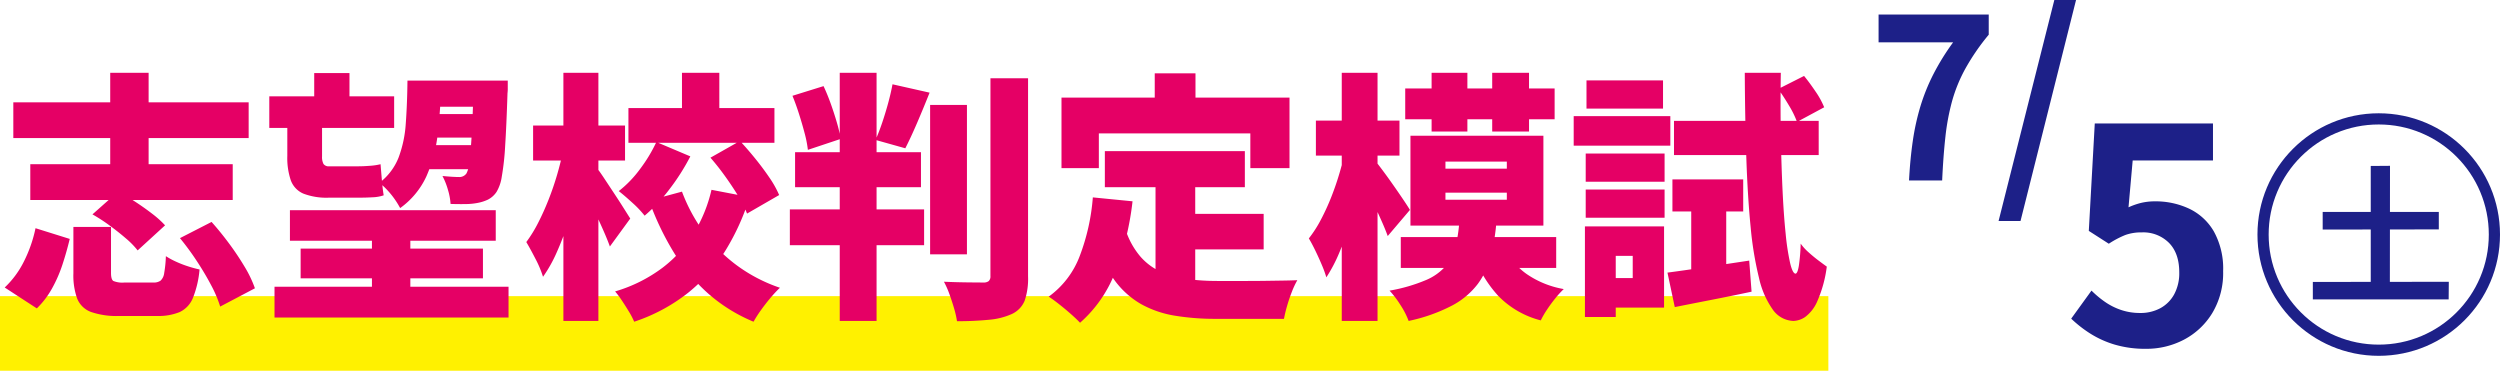
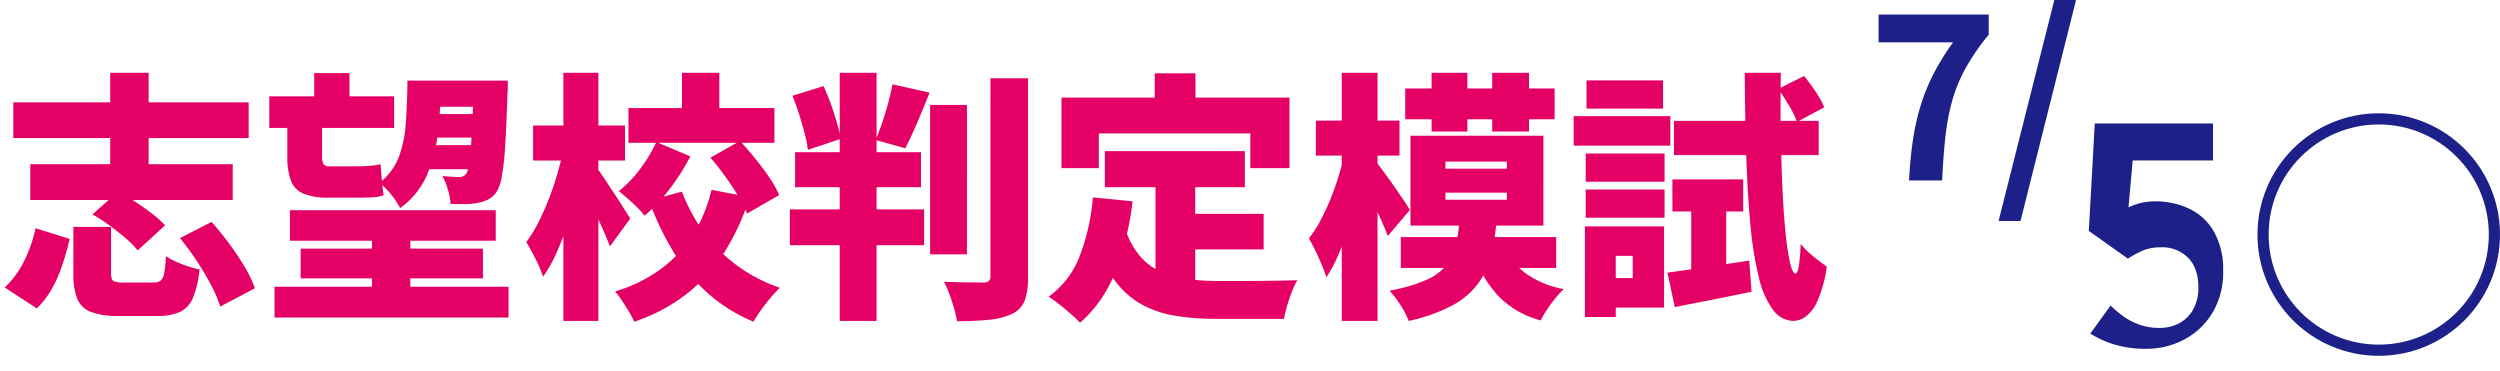
<svg xmlns="http://www.w3.org/2000/svg" width="670" height="99.36" viewBox="0 0 670 99.36">
  <g id="ic01" transform="translate(9360 4043.36)">
    <path id="パス_585599" data-name="パス 585599" d="M-46.38,0q.3-5.76,1.02-10.65a63.806,63.806,0,0,1,2.04-9.24,52.746,52.746,0,0,1,3.45-8.55,63.8,63.8,0,0,1,5.31-8.58H-54.54v-7.44h29.52v5.4a59.424,59.424,0,0,0-6.21,9,40.9,40.9,0,0,0-3.6,8.76,61.089,61.089,0,0,0-1.8,9.6Q-37.2-6.54-37.5,0Zm24,10.86L-7.44-48.36h5.82L-16.5,10.86Z" transform="translate(-8802 -3995)" fill="#1d2088" />
-     <path id="パス_585600" data-name="パス 585600" d="M22.16,1.12A28.859,28.859,0,0,1,13.76,0,26.383,26.383,0,0,1,7.2-2.96a32.727,32.727,0,0,1-5.12-4l5.44-7.52a26.508,26.508,0,0,0,3.64,3.04,17.242,17.242,0,0,0,4.32,2.16,15.723,15.723,0,0,0,5.08.8,11.145,11.145,0,0,0,5.4-1.28,9.25,9.25,0,0,0,3.72-3.72,11.906,11.906,0,0,0,1.36-5.88q0-5.12-2.76-7.92a9.714,9.714,0,0,0-7.24-2.8,12.714,12.714,0,0,0-4.4.68,24.774,24.774,0,0,0-4.48,2.36L6.8-30.48l1.6-28.8H40.08v9.92H18.56L17.44-36.8A18.919,18.919,0,0,1,20.88-38a15.883,15.883,0,0,1,3.68-.4,21.126,21.126,0,0,1,9.12,1.96,15.134,15.134,0,0,1,6.64,6.12A20.536,20.536,0,0,1,42.8-19.68,20.81,20.81,0,0,1,39.88-8.44a19.46,19.46,0,0,1-7.6,7.12A21.565,21.565,0,0,1,22.16,1.12Z" transform="translate(-8807 -3951)" fill="#1d2088" />
+     <path id="パス_585600" data-name="パス 585600" d="M22.16,1.12A28.859,28.859,0,0,1,13.76,0,26.383,26.383,0,0,1,7.2-2.96l5.44-7.52a26.508,26.508,0,0,0,3.64,3.04,17.242,17.242,0,0,0,4.32,2.16,15.723,15.723,0,0,0,5.08.8,11.145,11.145,0,0,0,5.4-1.28,9.25,9.25,0,0,0,3.72-3.72,11.906,11.906,0,0,0,1.36-5.88q0-5.12-2.76-7.92a9.714,9.714,0,0,0-7.24-2.8,12.714,12.714,0,0,0-4.4.68,24.774,24.774,0,0,0-4.48,2.36L6.8-30.48l1.6-28.8H40.08v9.92H18.56L17.44-36.8A18.919,18.919,0,0,1,20.88-38a15.883,15.883,0,0,1,3.68-.4,21.126,21.126,0,0,1,9.12,1.96,15.134,15.134,0,0,1,6.64,6.12A20.536,20.536,0,0,1,42.8-19.68,20.81,20.81,0,0,1,39.88-8.44a19.46,19.46,0,0,1-7.6,7.12A21.565,21.565,0,0,1,22.16,1.12Z" transform="translate(-8807 -3951)" fill="#1d2088" />
    <g id="パス_585601" data-name="パス 585601" transform="translate(-8755 -4013)" fill="none">
-       <path d="M32.5,0A32.5,32.5,0,1,1,0,32.5,32.5,32.5,0,0,1,32.5,0Z" stroke="none" />
      <path d="M 32.5 3 C 28.516 3 24.653 3.78 21.018 5.317 C 17.506 6.803 14.351 8.93 11.64 11.64 C 8.93 14.351 6.803 17.506 5.317 21.018 C 3.78 24.653 3 28.516 3 32.5 C 3 36.484 3.78 40.347 5.317 43.982 C 6.803 47.494 8.93 50.649 11.64 53.36 C 14.351 56.07 17.506 58.197 21.018 59.683 C 24.653 61.22 28.516 62 32.5 62 C 36.484 62 40.347 61.22 43.982 59.683 C 47.494 58.197 50.649 56.07 53.36 53.36 C 56.07 50.649 58.197 47.494 59.683 43.982 C 61.22 40.347 62 36.484 62 32.5 C 62 28.516 61.22 24.653 59.683 21.018 C 58.197 17.506 56.07 14.351 53.36 11.64 C 50.649 8.93 47.494 6.803 43.982 5.317 C 40.347 3.78 36.484 3 32.5 3 M 32.5 0 C 50.449 0 65 14.551 65 32.5 C 65 50.449 50.449 65 32.5 65 C 14.551 65 0 50.449 0 32.5 C 0 14.551 14.551 0 32.5 0 Z" stroke="none" fill="#1d2088" />
    </g>
-     <path id="パス_585602" data-name="パス 585602" d="M-15.52-21.56H15.6v4.68l-31.12.04ZM-18.16-2.8l36.44-.04-.04,4.72h-36.4ZM-2.64-33.88l5.16-.04L2.48.36-2.64.4Z" transform="translate(-8722 -3965)" fill="#1d2088" />
-     <path id="パス_585603" data-name="パス 585603" d="M0,0H490V20H0Z" transform="translate(-9360 -3964)" fill="#fff100" />
    <path id="パス_585604" data-name="パス 585604" d="M3.57,29.06H66.64v9.59H3.57ZM8.12,45.65H62.37v9.59H8.12Zm21.42-24.5H39.83V52.37H29.54Zm-9.87,41.3H29.75V74.77q0,1.75.63,2.17a6.352,6.352,0,0,0,2.94.42h7.77a3.212,3.212,0,0,0,1.925-.49A3.293,3.293,0,0,0,44,74.84a31.857,31.857,0,0,0,.455-4.55,20.137,20.137,0,0,0,2.625,1.435A28.12,28.12,0,0,0,50.4,73.02a31.765,31.765,0,0,0,3.08.84A26.614,26.614,0,0,1,51.7,81.49a7.132,7.132,0,0,1-3.535,3.78A15.082,15.082,0,0,1,42,86.32H31.99a21,21,0,0,1-7.63-1.085,6.37,6.37,0,0,1-3.675-3.57A18.291,18.291,0,0,1,19.67,74.91Zm5.11-3.36L31.64,53a52.693,52.693,0,0,1,4.585,2.695q2.415,1.575,4.55,3.22A26.5,26.5,0,0,1,44.24,62.03l-7.35,6.72a22.177,22.177,0,0,0-3.15-3.22q-2.03-1.75-4.375-3.465A46.021,46.021,0,0,0,24.78,59.09Zm23.45,6.37,8.47-4.34q2.38,2.66,4.69,5.775a74.264,74.264,0,0,1,4.165,6.23A31.209,31.209,0,0,1,68.32,78.9l-9.31,4.9a32.412,32.412,0,0,0-2.45-5.775q-1.68-3.185-3.85-6.475A70.913,70.913,0,0,0,48.23,65.46ZM9.52,62.8l9.17,2.87q-.84,3.5-1.96,6.9a36.692,36.692,0,0,1-2.8,6.4,22.944,22.944,0,0,1-4.06,5.32l-8.61-5.6a24.688,24.688,0,0,0,5.18-7.035A35.874,35.874,0,0,0,9.52,62.8ZM77.7,57.97h55.16v8.19H77.7ZM72.17,27.45h33.46v8.47H72.17Zm39.62-4.2h17.99v7H111.79Zm1.33,8.96h17.36v6.3H113.12Zm0,8.33h17.36v6.44H113.12ZM80.57,68.26h48.86v7.98H80.57Zm-7,10.22h62.72v8.26H73.57ZM99.68,62.1h10.29V83.87H99.68ZM84.21,21.22h9.45v9.8H84.21ZM77,32.35h9.31v11.2a4.048,4.048,0,0,0,.385,2.03,1.706,1.706,0,0,0,1.575.63h7.77q1.4,0,3.15-.14a16.342,16.342,0,0,0,2.8-.42q.14,1.75.35,4.235t.49,4.1a10.235,10.235,0,0,1-2.94.525q-1.82.105-3.64.105H88.2a17.355,17.355,0,0,1-6.895-1.085,6.18,6.18,0,0,1-3.36-3.535A18.718,18.718,0,0,1,77,43.41Zm49.91-9.1h9.17v2.065a9.551,9.551,0,0,1-.07,1.3q-.28,8.75-.63,14.14a69.711,69.711,0,0,1-.91,8.26,11.115,11.115,0,0,1-1.4,4.06,6.13,6.13,0,0,1-2.31,2.065,11.329,11.329,0,0,1-2.73.875,17.46,17.46,0,0,1-3.22.315q-1.89.035-4.06-.035a16.408,16.408,0,0,0-.7-3.78,18.613,18.613,0,0,0-1.47-3.71q1.4.14,2.59.21t1.89.07a2.271,2.271,0,0,0,1.96-.98,8.186,8.186,0,0,0,.8-3.115q.315-2.415.6-7.28t.49-12.915Zm-17.71,0h9.03a141.841,141.841,0,0,1-.91,14.21A38.622,38.622,0,0,1,114.275,48.9a21.546,21.546,0,0,1-7.035,8.505,22.708,22.708,0,0,0-5.53-6.79,15.775,15.775,0,0,0,5.11-6.755,31.526,31.526,0,0,0,1.925-9.1Q109.13,29.62,109.2,23.25Zm59.22,7.35h39.13v9.31H168.42Zm14.35-9.45h10.01V34.73H182.77ZM175.91,39.7l9.1,3.85a58.41,58.41,0,0,1-5.635,8.855,44.028,44.028,0,0,1-6.615,7.035,27.245,27.245,0,0,0-3.22-3.4q-2.1-1.925-3.71-3.185a30.081,30.081,0,0,0,5.705-5.915A40.457,40.457,0,0,0,175.91,39.7Zm14.49,4.2,7.91-4.48q2.03,2.17,4.1,4.725t3.78,5.075a27.127,27.127,0,0,1,2.625,4.69l-8.61,4.97a27.352,27.352,0,0,0-2.345-4.69q-1.575-2.59-3.535-5.32T190.4,43.9ZM182.77,53a45.144,45.144,0,0,0,5.845,10.85,41.581,41.581,0,0,0,8.785,8.855,42.244,42.244,0,0,0,11.62,6.055,32.413,32.413,0,0,0-2.485,2.66q-1.365,1.61-2.59,3.325a31.951,31.951,0,0,0-1.995,3.115,43.57,43.57,0,0,1-12.285-7.665,49.163,49.163,0,0,1-9.135-10.99,74.92,74.92,0,0,1-6.58-13.825Zm7.91-.49,10.22,1.96a62.61,62.61,0,0,1-6.37,14.14,44.837,44.837,0,0,1-10.01,11.41,47.113,47.113,0,0,1-14.56,7.84,20.177,20.177,0,0,0-1.4-2.695q-.91-1.505-1.89-2.975a25.767,25.767,0,0,0-1.82-2.45,39.767,39.767,0,0,0,12.74-6.37,34.05,34.05,0,0,0,8.47-9.415A39.05,39.05,0,0,0,190.68,52.51ZM142.87,35.29h24.64v9.38H142.87Zm8.12-14.14h9.38v66.5h-9.38Zm-.07,20.79,5.6,1.96q-.7,4.2-1.785,8.68t-2.485,8.75a81.987,81.987,0,0,1-3.08,8.015,37.205,37.205,0,0,1-3.64,6.475,28.751,28.751,0,0,0-1.995-4.76q-1.365-2.66-2.485-4.55a35.853,35.853,0,0,0,3.185-5.18q1.505-2.94,2.8-6.23t2.275-6.65Q150.29,45.09,150.92,41.94Zm9.17,4.9q.63.77,1.855,2.625l2.66,4.025q1.435,2.17,2.625,4.06t1.68,2.66l-5.46,7.49q-.63-1.75-1.61-3.99t-2.1-4.62q-1.12-2.38-2.17-4.445t-1.82-3.535ZM265.44,22.62h10.08V75.68a18.352,18.352,0,0,1-.91,6.545,6.771,6.771,0,0,1-3.36,3.535,18.6,18.6,0,0,1-6.2,1.575,84.751,84.751,0,0,1-8.575.385,25.071,25.071,0,0,0-.77-3.4q-.56-1.925-1.26-3.85a23.861,23.861,0,0,0-1.47-3.325q3.29.14,6.37.175t4.2.035a2.2,2.2,0,0,0,1.435-.385,1.715,1.715,0,0,0,.455-1.365ZM213.08,42.43h33.74v9.38H213.08Zm-1.4,15.33h35.98v9.59H211.68Zm.7-30.45,8.33-2.59q1.05,2.24,1.96,4.795t1.61,4.97a43.113,43.113,0,0,1,1.05,4.375l-8.82,2.94a30.6,30.6,0,0,0-.875-4.48q-.665-2.52-1.5-5.145T212.38,27.31Zm12.67-6.16h9.87v66.5h-9.87Zm24.22,8.61h9.87V69.8h-9.87Zm-10.08-5.53,9.94,2.24q-1.61,4.06-3.325,8.05t-3.185,6.86l-7.98-2.24q.91-2.03,1.785-4.62t1.61-5.285Q238.77,26.54,239.19,24.23ZM296.1,42.15h37.52v9.66H296.1ZM315,58.95h23.66v9.52H315Zm-5.32-10.99h10.64v32.9L309.68,79.6Zm-16.8,6.58,10.64,1.05a75.367,75.367,0,0,1-4.69,19.075,34.474,34.474,0,0,1-9.38,13.475q-.84-.91-2.38-2.275t-3.185-2.66q-1.645-1.3-2.835-2.065a23.7,23.7,0,0,0,8.33-10.92A56.075,56.075,0,0,0,292.88,54.54Zm8.75,8.61a21.174,21.174,0,0,0,3.99,7.245,16.1,16.1,0,0,0,5.67,4.165,25.794,25.794,0,0,0,7.035,1.89,63.517,63.517,0,0,0,8.085.49h7.8q2.415,0,4.9-.035t4.725-.07q2.24-.035,3.85-.105a22.339,22.339,0,0,0-1.435,3.045q-.735,1.855-1.3,3.815t-.84,3.5H325.85a66.352,66.352,0,0,1-10.955-.84,27.917,27.917,0,0,1-9.03-3.08,22.978,22.978,0,0,1-7.175-6.44,38.413,38.413,0,0,1-5.39-10.92Zm7.84-41.86h10.92V34.87H309.47ZM284.48,27.8h61.11V46.7h-10.5V37.39h-40.6V46.7H284.48Zm92.12-2.45h40.04v8.26H376.6Zm-1.19,39.83h41.65v8.26H375.41Zm8.26-44.03h9.59V36.9h-9.59Zm16.24,0h9.87V36.9h-9.87ZM387.38,53.28v1.89h16.45V53.28Zm0-8.33v1.89h16.45V44.95ZM378,38.02h35.63V62.1H378Zm13.09,23.17h9.94a55.341,55.341,0,0,1-1.47,9.065,21.652,21.652,0,0,1-3.465,7.42,20.871,20.871,0,0,1-6.86,5.81A45.13,45.13,0,0,1,377.51,87.65a20.886,20.886,0,0,0-2.17-4.235,25.747,25.747,0,0,0-2.94-3.885,44.539,44.539,0,0,0,9.765-2.835,14.5,14.5,0,0,0,5.425-3.92,13.1,13.1,0,0,0,2.52-5.145A40.731,40.731,0,0,0,391.09,61.19Zm12.25,6.93a17.516,17.516,0,0,0,5.81,6.965,25.057,25.057,0,0,0,9.94,4.025,24.156,24.156,0,0,0-2.24,2.45q-1.19,1.47-2.24,3.045a23.313,23.313,0,0,0-1.68,2.9,24.3,24.3,0,0,1-11.375-6.545A32.506,32.506,0,0,1,394.87,69.8ZM352.66,33.96h22.4v9.38h-22.4Zm6.93-12.81h9.59v66.5h-9.59Zm1.12,20.02,5.25,2.17q-.7,4.41-1.75,9t-2.38,8.96a80.767,80.767,0,0,1-2.94,8.155,40.05,40.05,0,0,1-3.43,6.51,29.221,29.221,0,0,0-1.225-3.36q-.8-1.89-1.715-3.78t-1.75-3.29a31.991,31.991,0,0,0,3.22-5.005,60.625,60.625,0,0,0,2.835-6.195q1.295-3.29,2.275-6.685T360.71,41.17Zm7.98,3.71q.63.77,1.96,2.555t2.8,3.885q1.47,2.1,2.695,3.92t1.715,2.66l-5.95,7q-.63-1.75-1.61-3.955t-2.065-4.515q-1.085-2.31-2.17-4.375T364.14,48.52ZM446.88,74.7q4.27-.56,10.08-1.435t11.83-1.785l.63,8.33q-5.25,1.12-10.64,2.17t-9.94,1.96Zm1.33-24.99h18.97v8.61H448.21Zm.42-15.68h38.78V43.2H448.63Zm27.93-8.54,6.93-3.5q1.54,1.89,3.115,4.235a21.694,21.694,0,0,1,2.275,4.165l-7.28,3.92a24.562,24.562,0,0,0-2.1-4.3Q478.03,27.52,476.56,25.49ZM453.25,53.07h9.38V76.24l-9.38,1.61ZM467.6,21.15h9.66q-.14,8.68,0,16.625t.455,14.7q.315,6.755.84,11.795a65.048,65.048,0,0,0,1.19,7.84q.665,2.8,1.435,2.87.56,0,.91-2.1a49.489,49.489,0,0,0,.49-5.95,13.586,13.586,0,0,0,2.135,2.345q1.365,1.225,2.765,2.275t2.1,1.54a33.5,33.5,0,0,1-2.555,9.31,10.256,10.256,0,0,1-3.255,4.2,5.925,5.925,0,0,1-3.08,1.05,7.023,7.023,0,0,1-5.565-3.01,23.6,23.6,0,0,1-3.71-8.5,92.324,92.324,0,0,1-2.24-13.615q-.8-8.05-1.155-18.445T467.6,21.15ZM424.97,42.78h21.14v7.56H424.97Zm.21-19.6h20.51v7.56H425.18Zm-.21,29.26h21.14V60H424.97Zm-3.22-19.67h25.9v7.91h-25.9Zm7.56,29.54h16.66V84.08H429.31V76.17h8.26V70.22h-8.26Zm-4.55,0h8.26V86.6h-8.26Z" transform="translate(-9360 -4045)" fill="#e50065" />
  </g>
</svg>